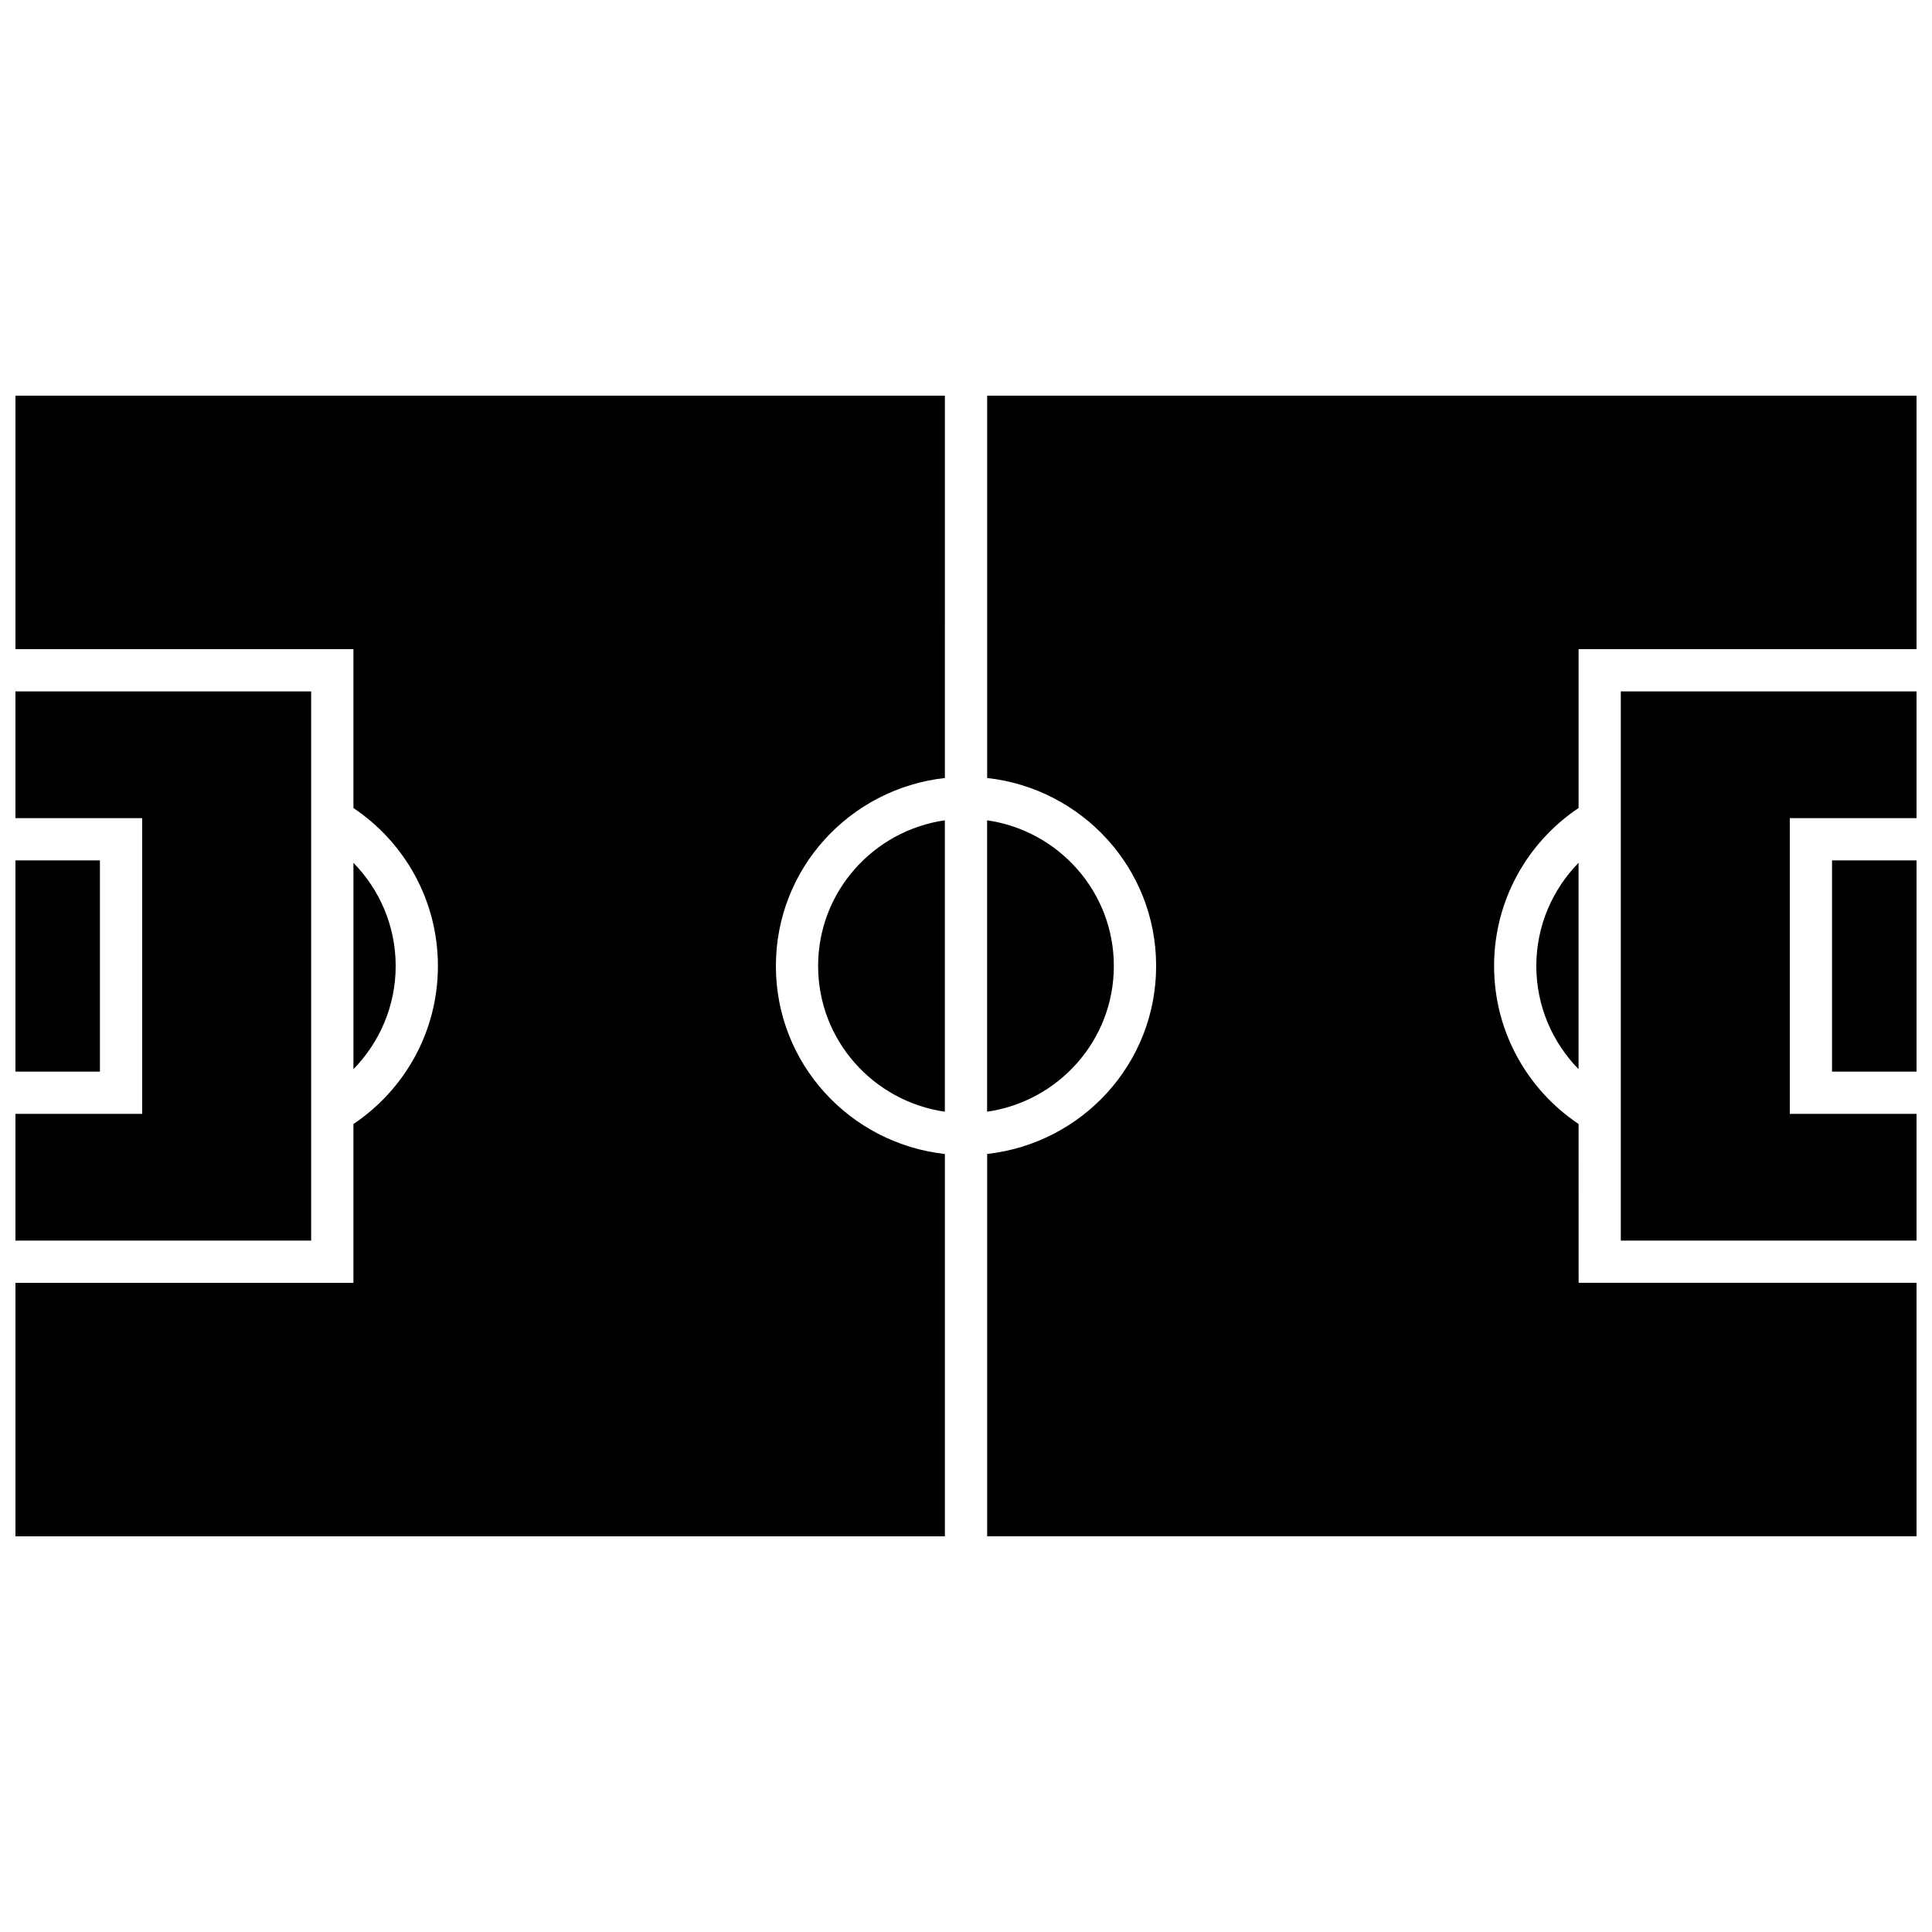
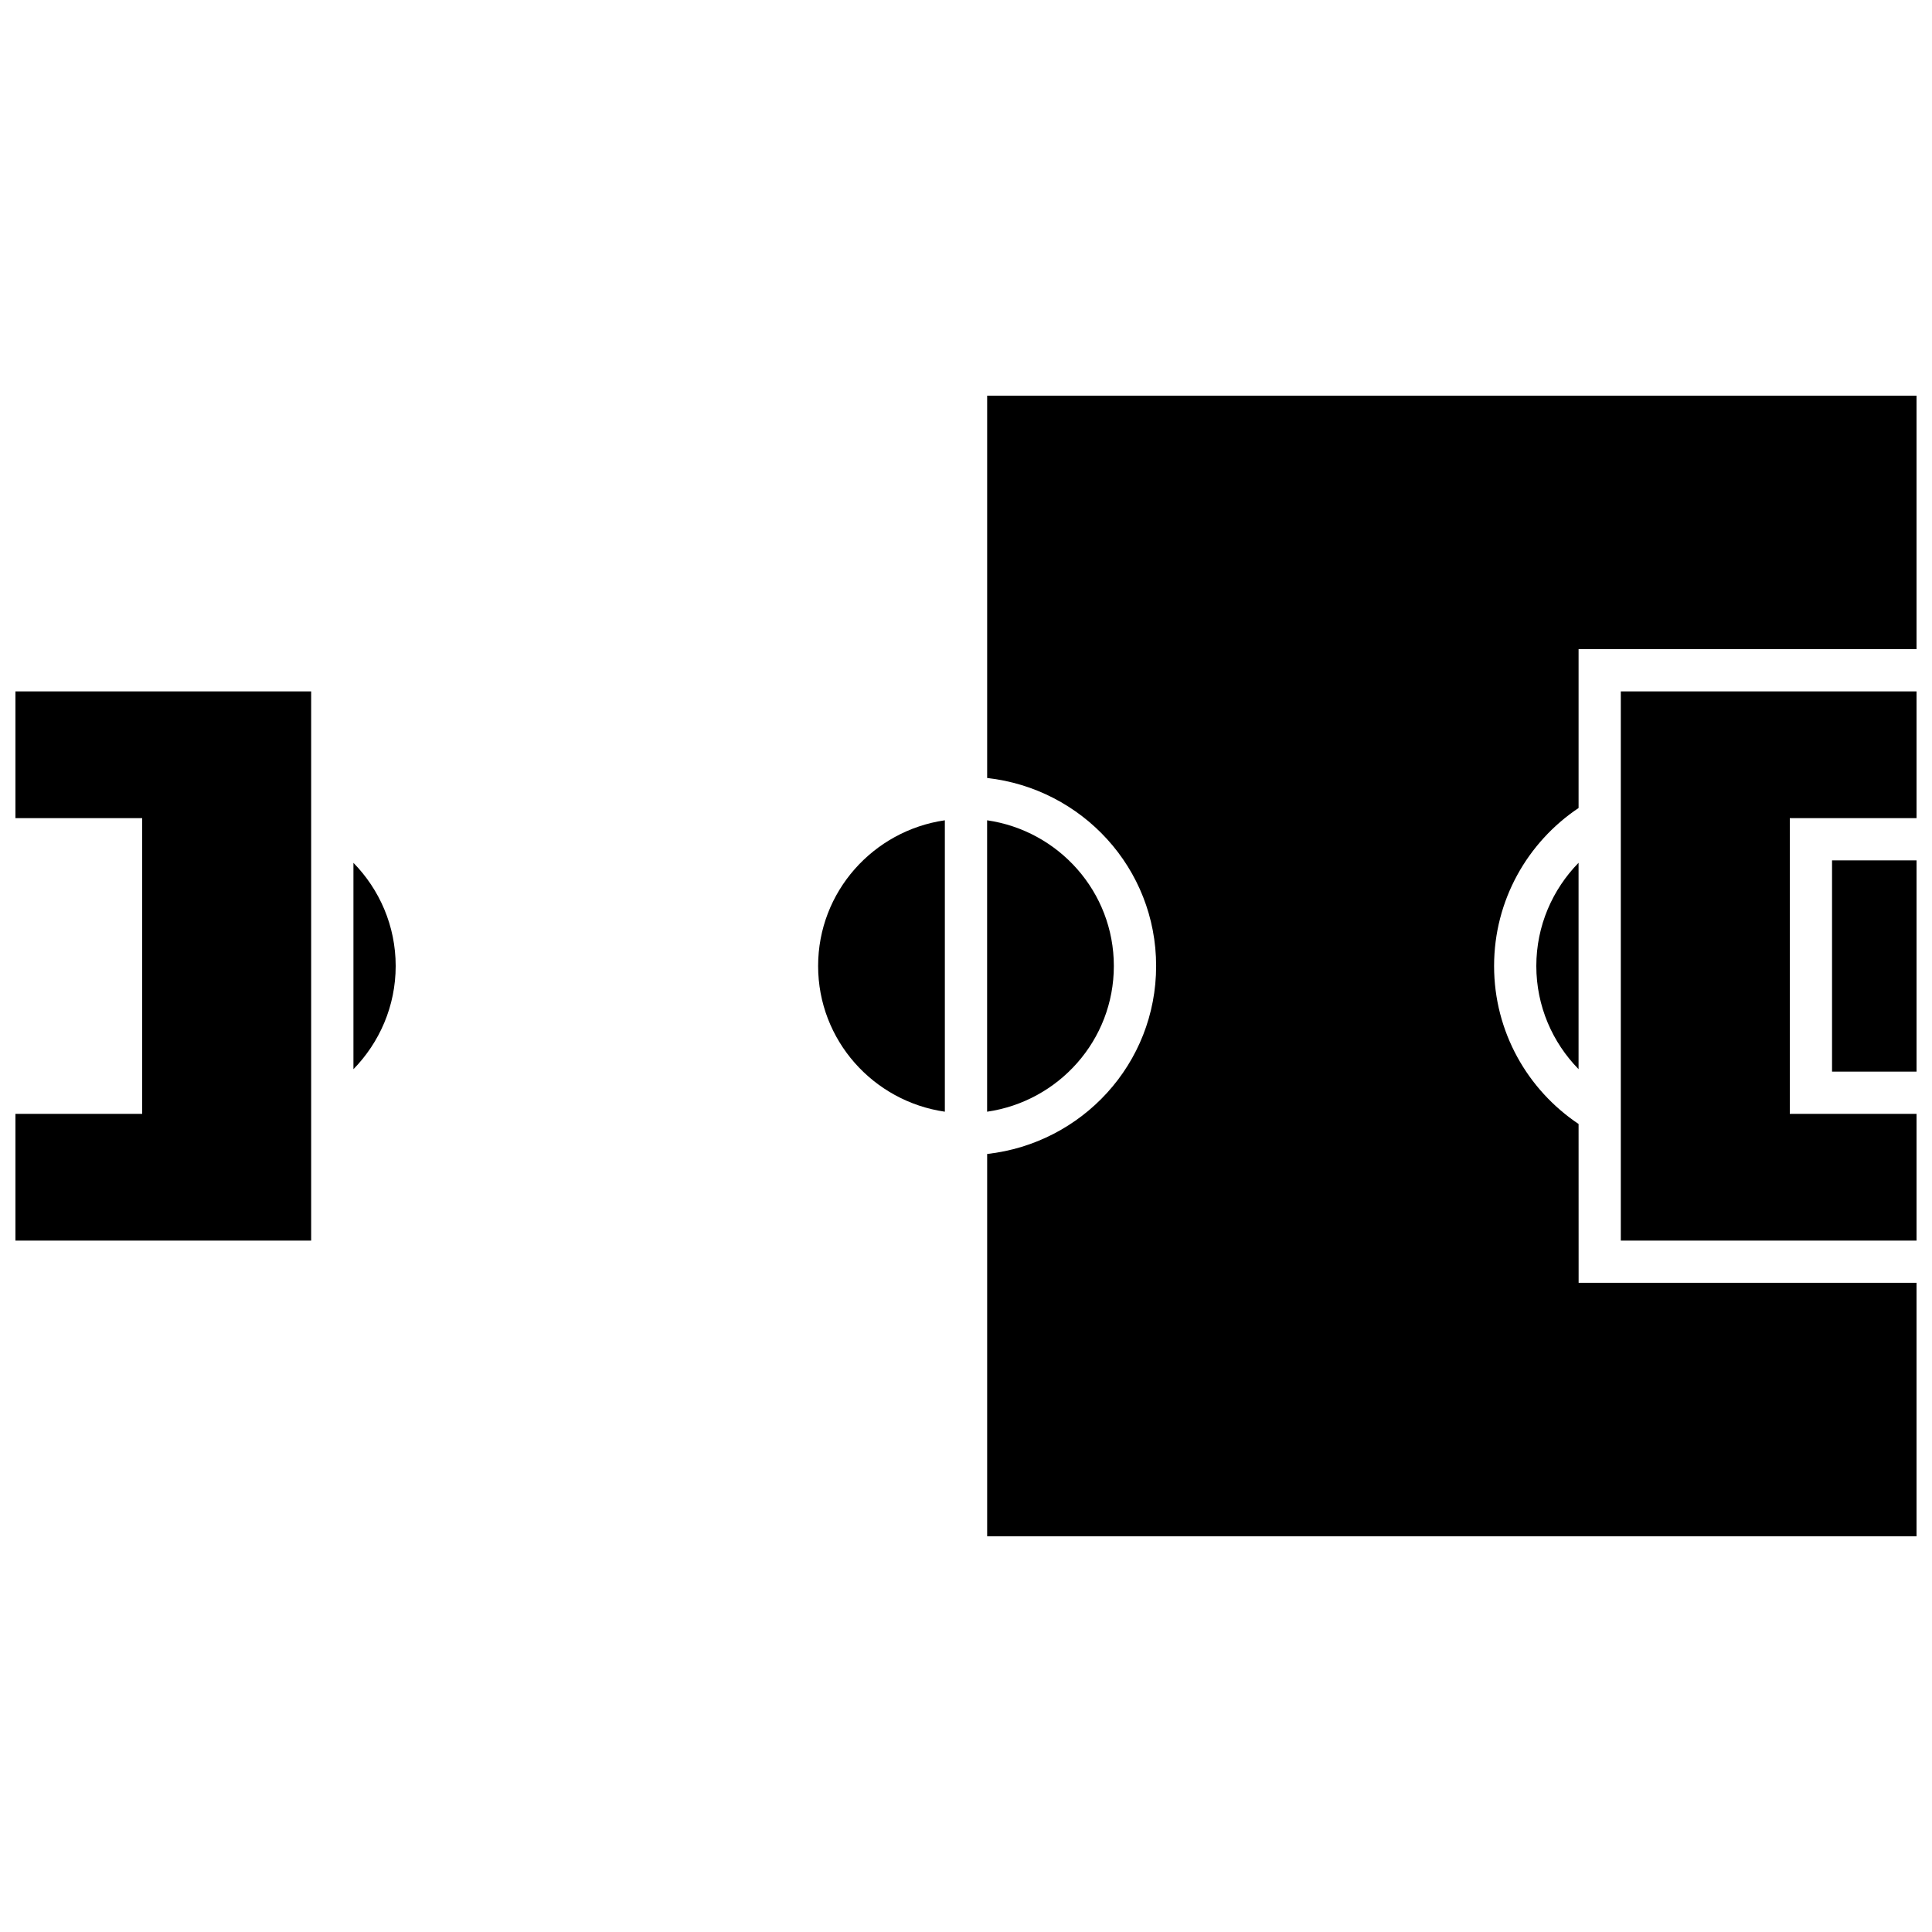
<svg xmlns="http://www.w3.org/2000/svg" width="800px" height="800px" version="1.1" viewBox="144 144 512 512">
  <defs>
    <clipPath id="f">
      <path d="m148.09 248h246.91v304h-246.91z" />
    </clipPath>
    <clipPath id="e">
      <path d="m405 248h246.9v304h-246.9z" />
    </clipPath>
    <clipPath id="d">
      <path d="m148.09 327h78.906v146h-78.906z" />
    </clipPath>
    <clipPath id="c">
      <path d="m148.09 372h22.906v56h-22.906z" />
    </clipPath>
    <clipPath id="b">
      <path d="m573 327h78.902v146h-78.902z" />
    </clipPath>
    <clipPath id="a">
      <path d="m629 372h22.902v56h-22.902z" />
    </clipPath>
  </defs>
  <g clip-path="url(#f)">
-     <path d="m349.62 400c0-25.906 19.625-47 44.781-49.82l0.004-101.32h-246.31v67.176h89.566v42.098c13.504 9.047 22.391 24.418 22.391 41.871s-8.891 32.836-22.391 41.871v42.094h-89.566v67.176h246.31v-101.32c-25.16-2.82-44.785-23.914-44.785-49.82z" />
-   </g>
+     </g>
  <g clip-path="url(#e)">
    <path d="m562.34 441.87c-13.504-9.047-22.391-24.418-22.391-41.871s8.891-32.836 22.391-41.871v-42.098h89.566v-67.176h-246.3v101.32c25.156 2.82 44.781 23.914 44.781 49.82s-19.625 47-44.781 49.82v101.32h246.31v-67.176h-89.566z" />
  </g>
  <path d="m439.18 400c0-19.691-14.645-35.871-33.586-38.613v77.227c18.941-2.742 33.586-18.922 33.586-38.613z" />
  <path d="m360.81 400c0 19.691 14.645 35.871 33.586 38.613v-77.227c-18.941 2.742-33.586 18.918-33.586 38.613z" />
  <path d="m248.86 400c0-10.637-4.289-20.277-11.195-27.34v54.691c6.906-7.078 11.195-16.719 11.195-27.352z" />
  <g clip-path="url(#d)">
    <path d="m226.46 327.23h-78.371v33.586h33.586v78.371h-33.586v33.586h78.371z" />
  </g>
  <g clip-path="url(#c)">
-     <path d="m148.09 372.01h22.391v55.98h-22.391z" />
-   </g>
+     </g>
  <path d="m551.14 400c0 10.637 4.289 20.277 11.195 27.34v-54.691c-6.906 7.074-11.195 16.715-11.195 27.352z" />
  <g clip-path="url(#b)">
    <path d="m573.53 472.77h78.371v-33.586h-33.586v-78.371h33.586v-33.586h-78.371z" />
  </g>
  <g clip-path="url(#a)">
    <path d="m629.51 372.01h22.391v55.98h-22.391z" />
  </g>
</svg>